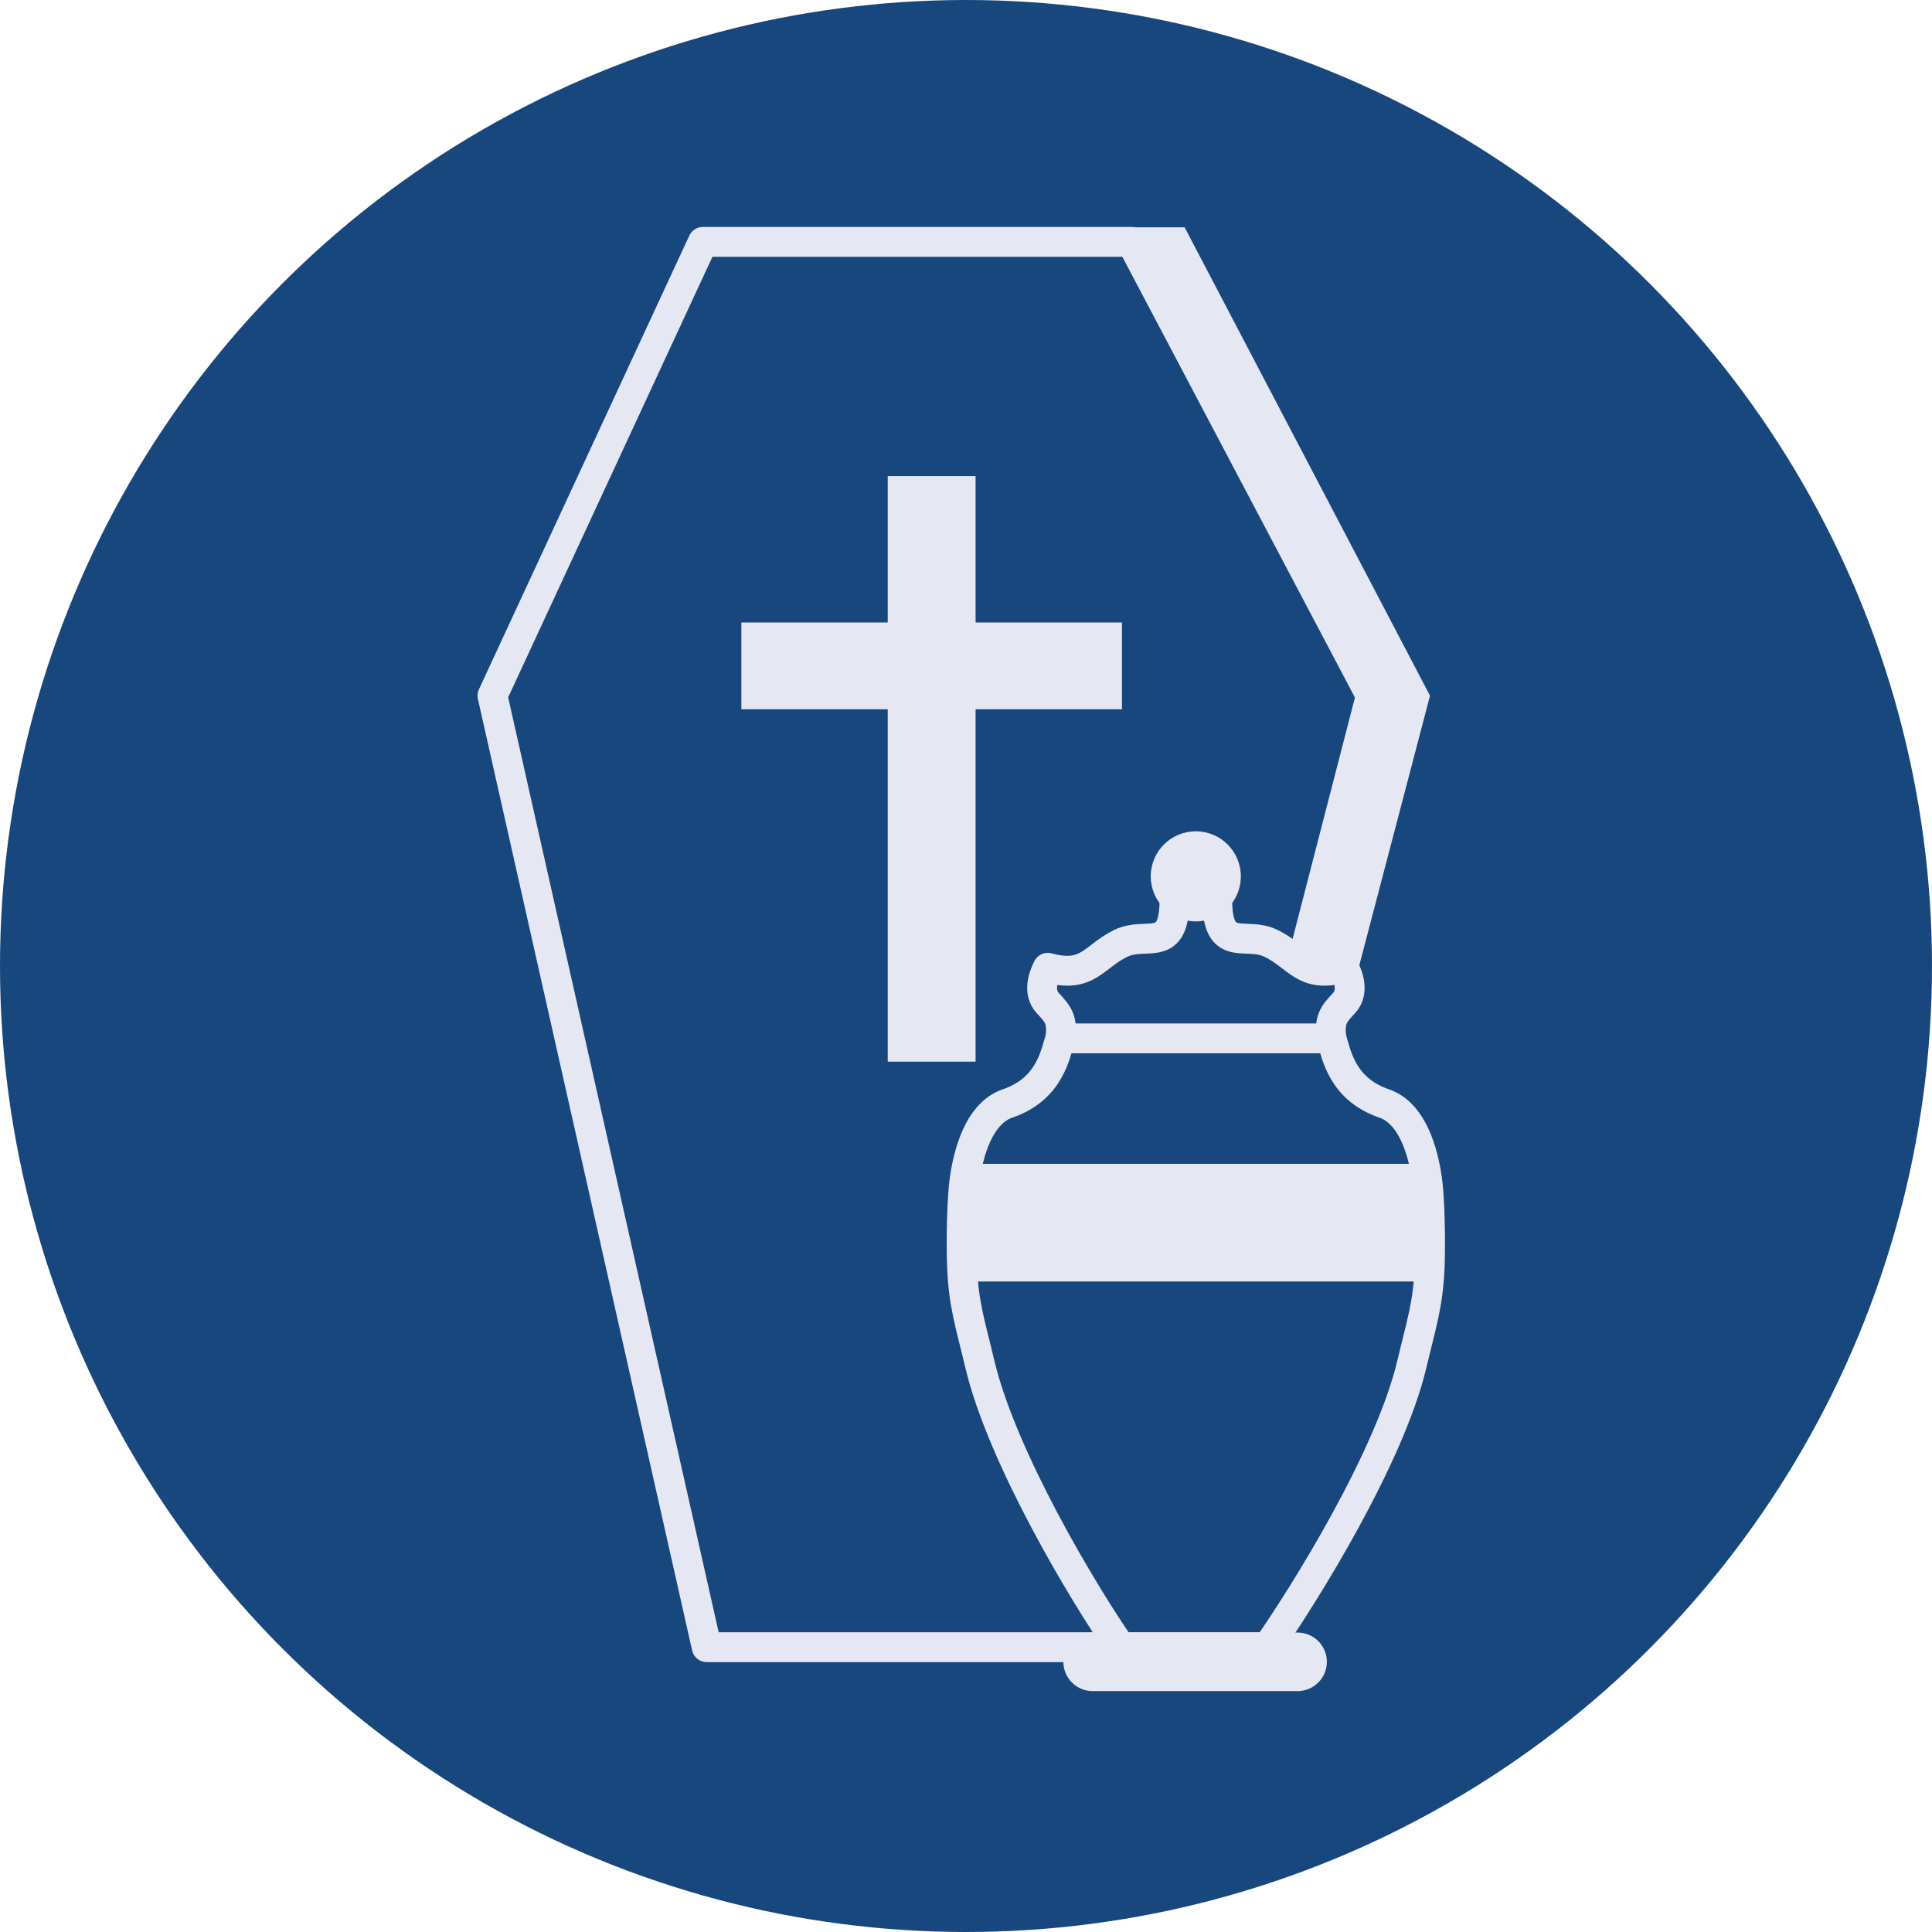
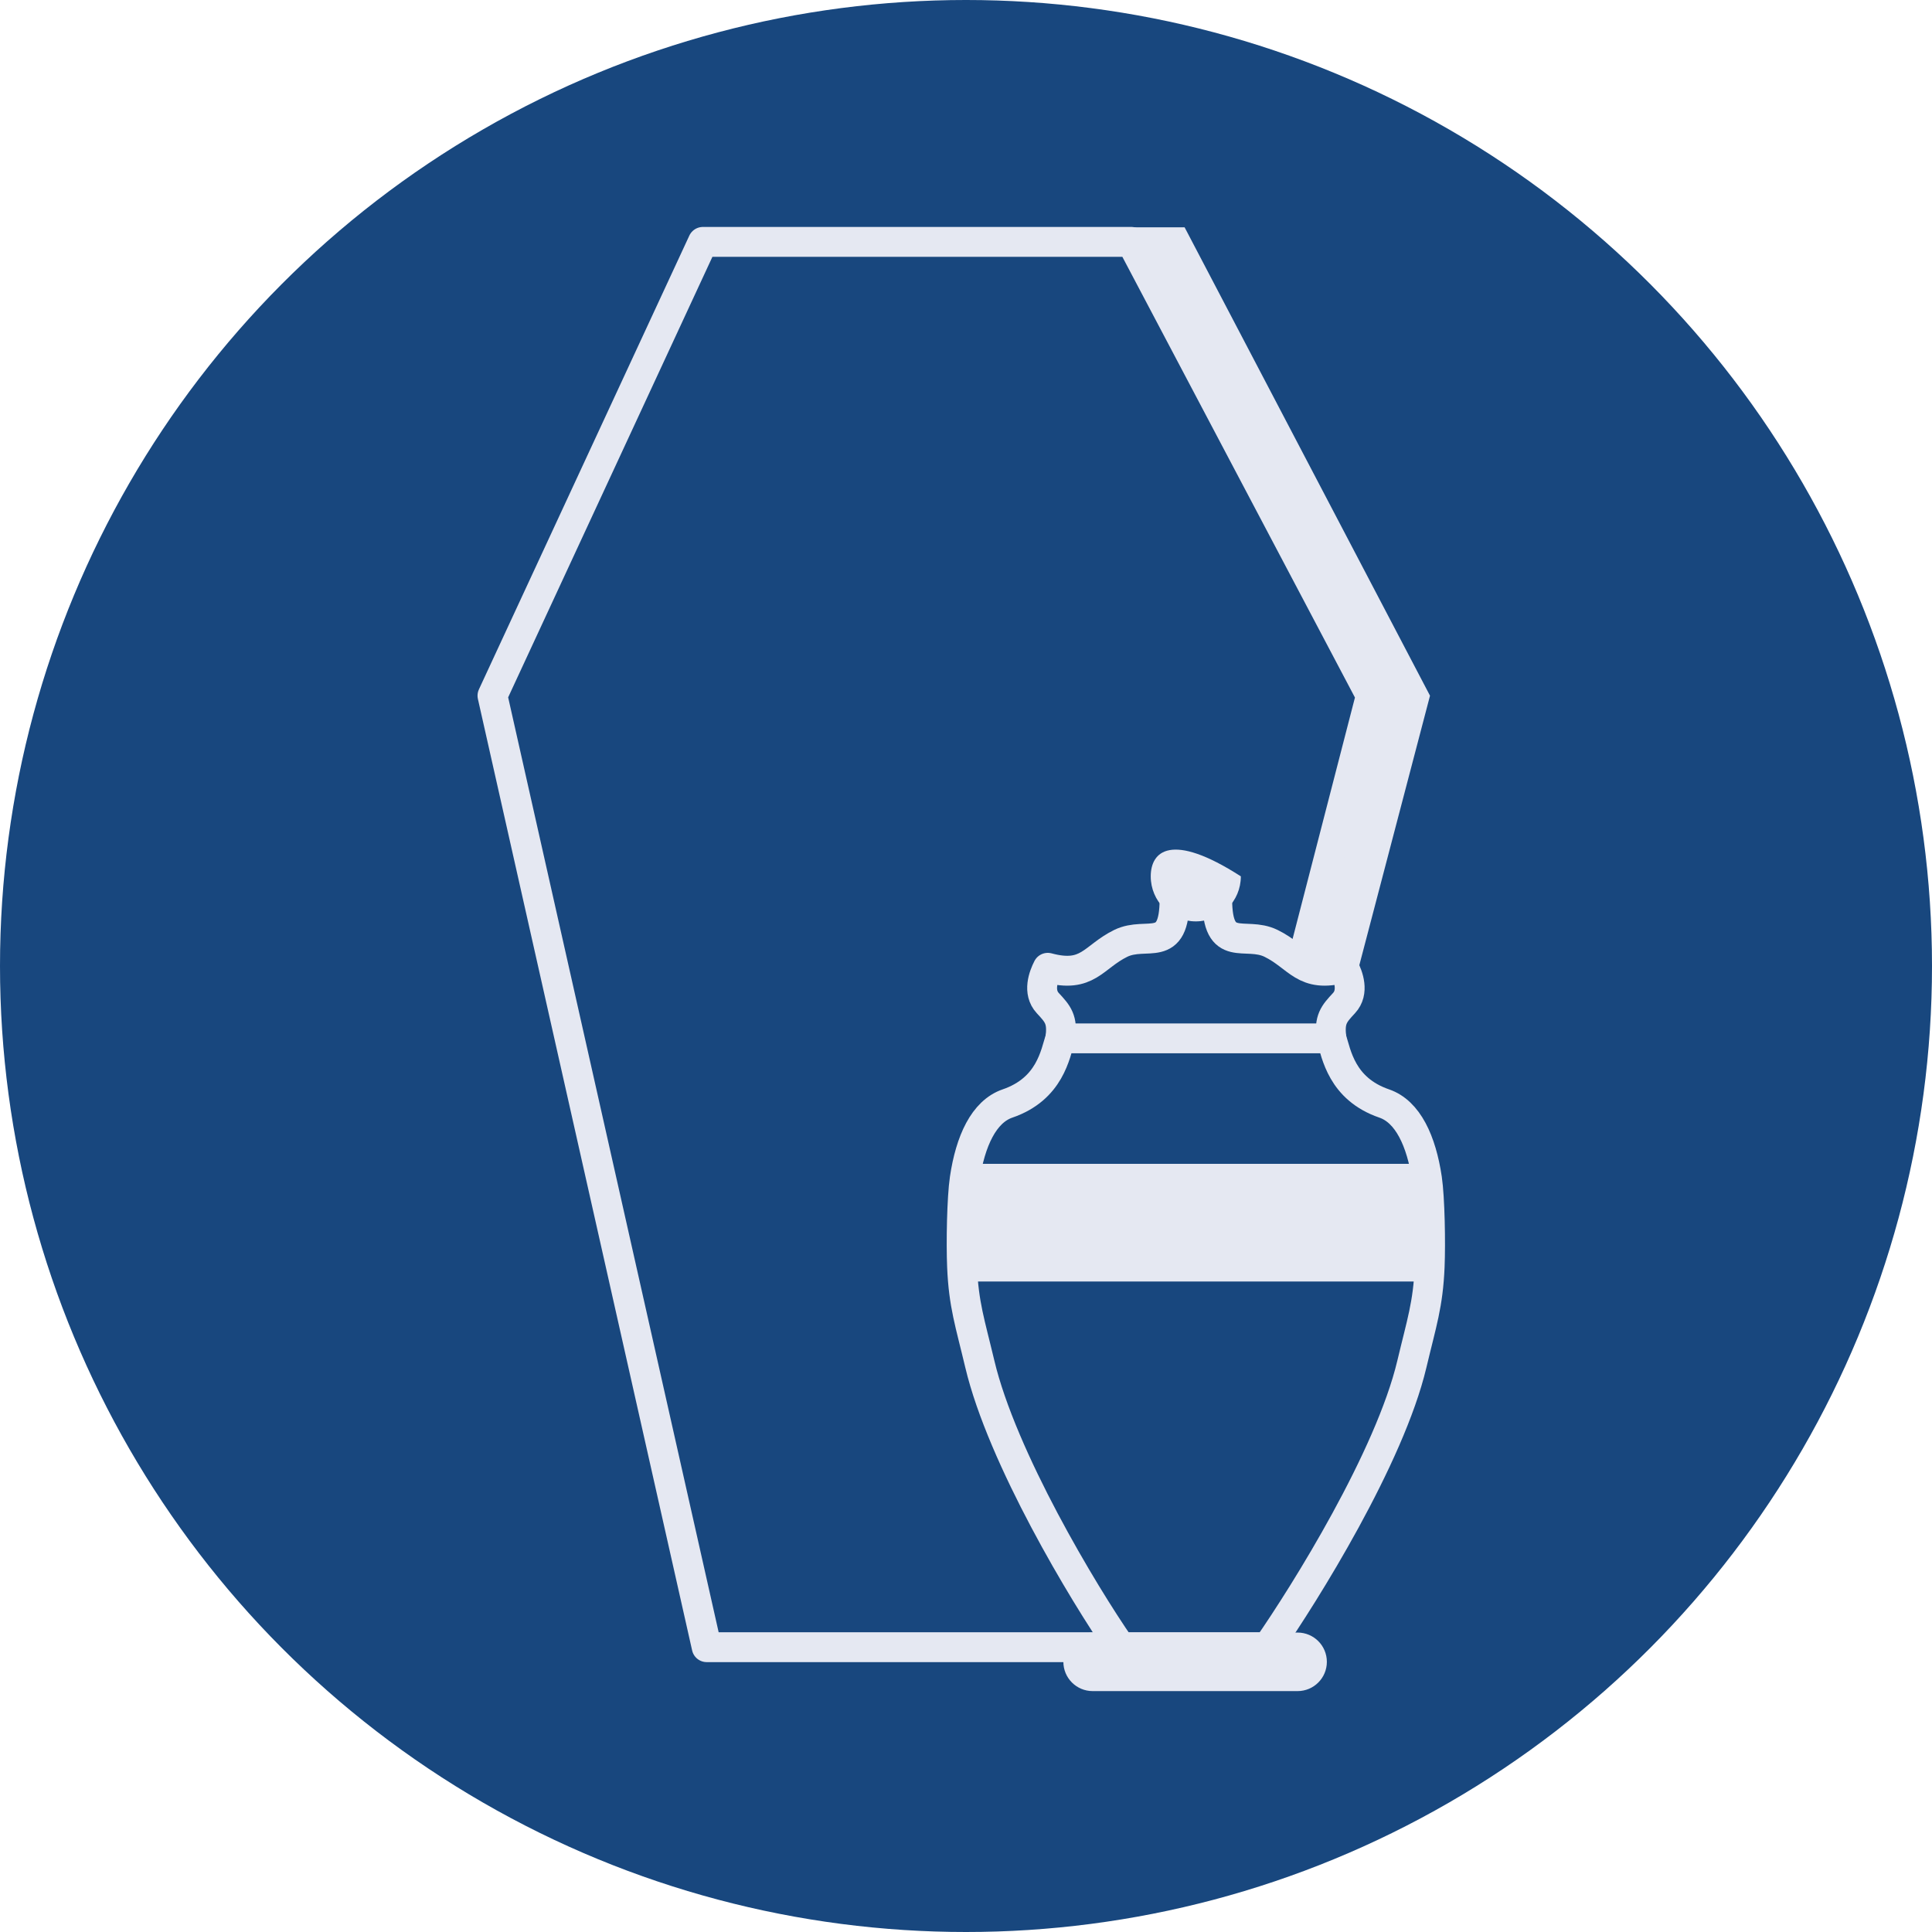
<svg xmlns="http://www.w3.org/2000/svg" width="100" height="100" viewBox="0 0 100 100" fill="none">
  <g clip-path="url(#clip0_590_13418)">
    <circle cx="50" cy="50" r="50" fill="#18477E" />
    <path d="M58.219 11.765L70.952 36.009L67.408 49.269L70.266 50.311L74.017 36.009L61.315 11.765H58.219Z" fill="#E5E8F2" />
    <path d="M58.203 85.258H36.579L25.49 36.008L36.381 12.52H58.559L70.955 36.008L67.516 49.32" stroke="#E5E8F2" stroke-width="1.546" stroke-linecap="round" stroke-linejoin="round" />
    <path d="M73.861 61.012H61.913H61.881H49.934C49.785 62.015 49.744 64.334 49.796 65.558H61.881H61.913H73.999C74.05 64.334 74.009 62.015 73.861 61.012Z" fill="#E5E8F2" />
    <path d="M61.881 53.745H68.913C69.173 54.541 69.433 56.357 71.647 57.117C72.869 57.536 73.57 59.056 73.861 61.012M73.861 61.012H61.881M73.861 61.012C74.009 62.015 74.05 64.334 73.999 65.558M73.861 61.012H61.913M61.704 85.258H65.61C67.563 82.449 71.933 75.433 73.079 70.601C73.587 68.459 73.915 67.543 73.999 65.558M73.999 65.558H61.881M73.999 65.558H61.913M61.881 61.012H61.913M61.881 61.012H49.934M61.881 65.558H49.796M61.881 65.558H61.913M61.913 53.745H54.882C54.621 54.541 54.361 56.357 52.148 57.117C50.925 57.536 50.224 59.056 49.934 61.012M49.934 61.012H61.913M49.934 61.012C49.785 62.015 49.744 64.334 49.796 65.558M61.914 85.258H58.008C56.055 82.449 51.861 75.433 50.715 70.601C50.207 68.459 49.88 67.543 49.796 65.558M49.796 65.558H61.913" stroke="#E5E8F2" stroke-width="1.546" stroke-linecap="round" stroke-linejoin="round" />
    <path d="M67.163 84.501H56.555C55.718 84.501 55.04 85.179 55.04 86.016C55.04 86.853 55.718 87.531 56.555 87.531H67.163C68 87.531 68.678 86.853 68.678 86.016C68.678 85.179 68 84.501 67.163 84.501Z" fill="#E5E8F2" />
    <path d="M63.002 46.526C63.002 49.44 64.44 48.167 65.791 48.829C67.224 49.532 67.484 50.655 69.567 50.093C69.784 50.515 70.099 51.346 69.567 51.919C69.046 52.481 68.786 52.762 68.916 53.745" stroke="#E5E8F2" stroke-width="1.546" stroke-linecap="round" stroke-linejoin="round" />
    <path d="M60.795 46.526C60.795 49.44 59.36 48.167 58.008 48.829C56.576 49.532 56.316 50.655 54.232 50.093C54.015 50.515 53.701 51.346 54.232 51.919C54.753 52.481 55.014 52.762 54.884 53.745" stroke="#E5E8F2" stroke-width="1.546" stroke-linecap="round" stroke-linejoin="round" />
-     <path d="M61.894 47.691C63.182 47.691 64.226 46.648 64.226 45.36C64.226 44.072 63.182 43.028 61.894 43.028C60.606 43.028 59.562 44.072 59.562 45.36C59.562 46.648 60.606 47.691 61.894 47.691Z" fill="#E5E8F2" />
-     <path d="M50.496 24.643H45.949V32.22H38.373V36.711H45.949V54.951H50.496V36.711H58.073V32.22H50.496V24.643Z" fill="#E5E8F2" />
+     <path d="M61.894 47.691C63.182 47.691 64.226 46.648 64.226 45.36C60.606 43.028 59.562 44.072 59.562 45.36C59.562 46.648 60.606 47.691 61.894 47.691Z" fill="#E5E8F2" />
  </g>
  <defs>
    <clipPath id="clip0_590_13418">
      <rect width="100" height="100" fill="white" />
    </clipPath>
  </defs>
</svg>